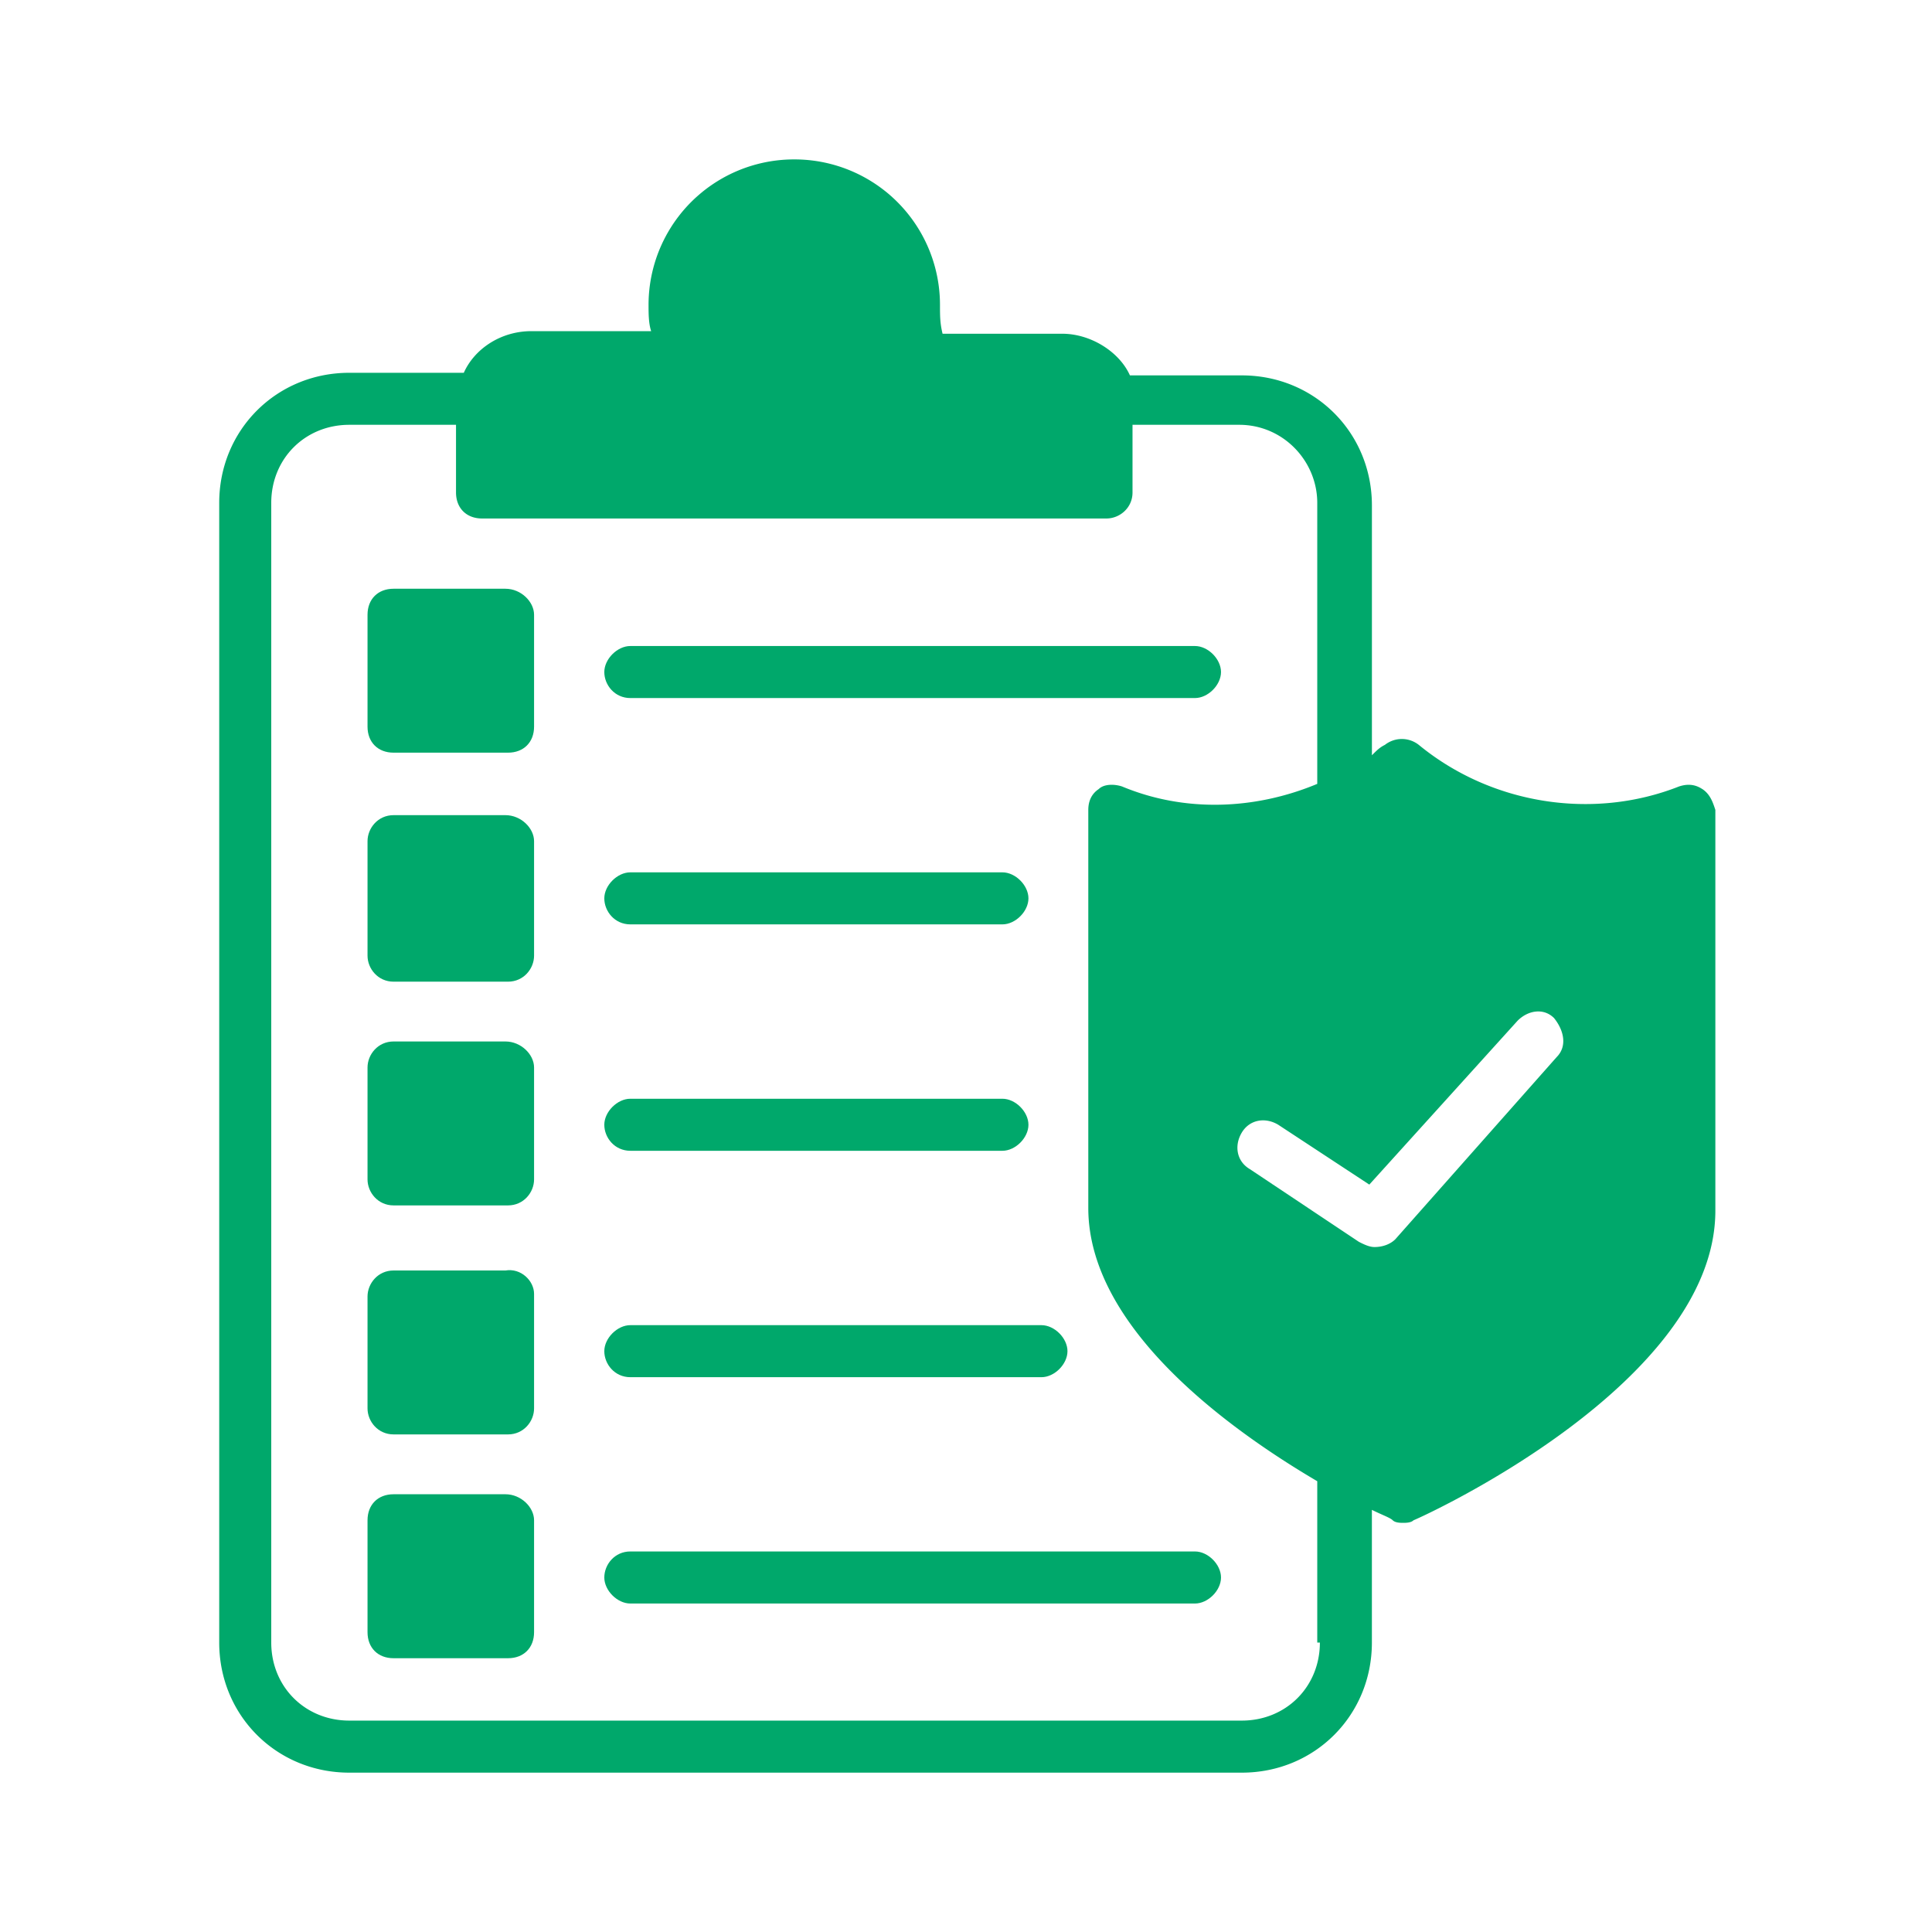
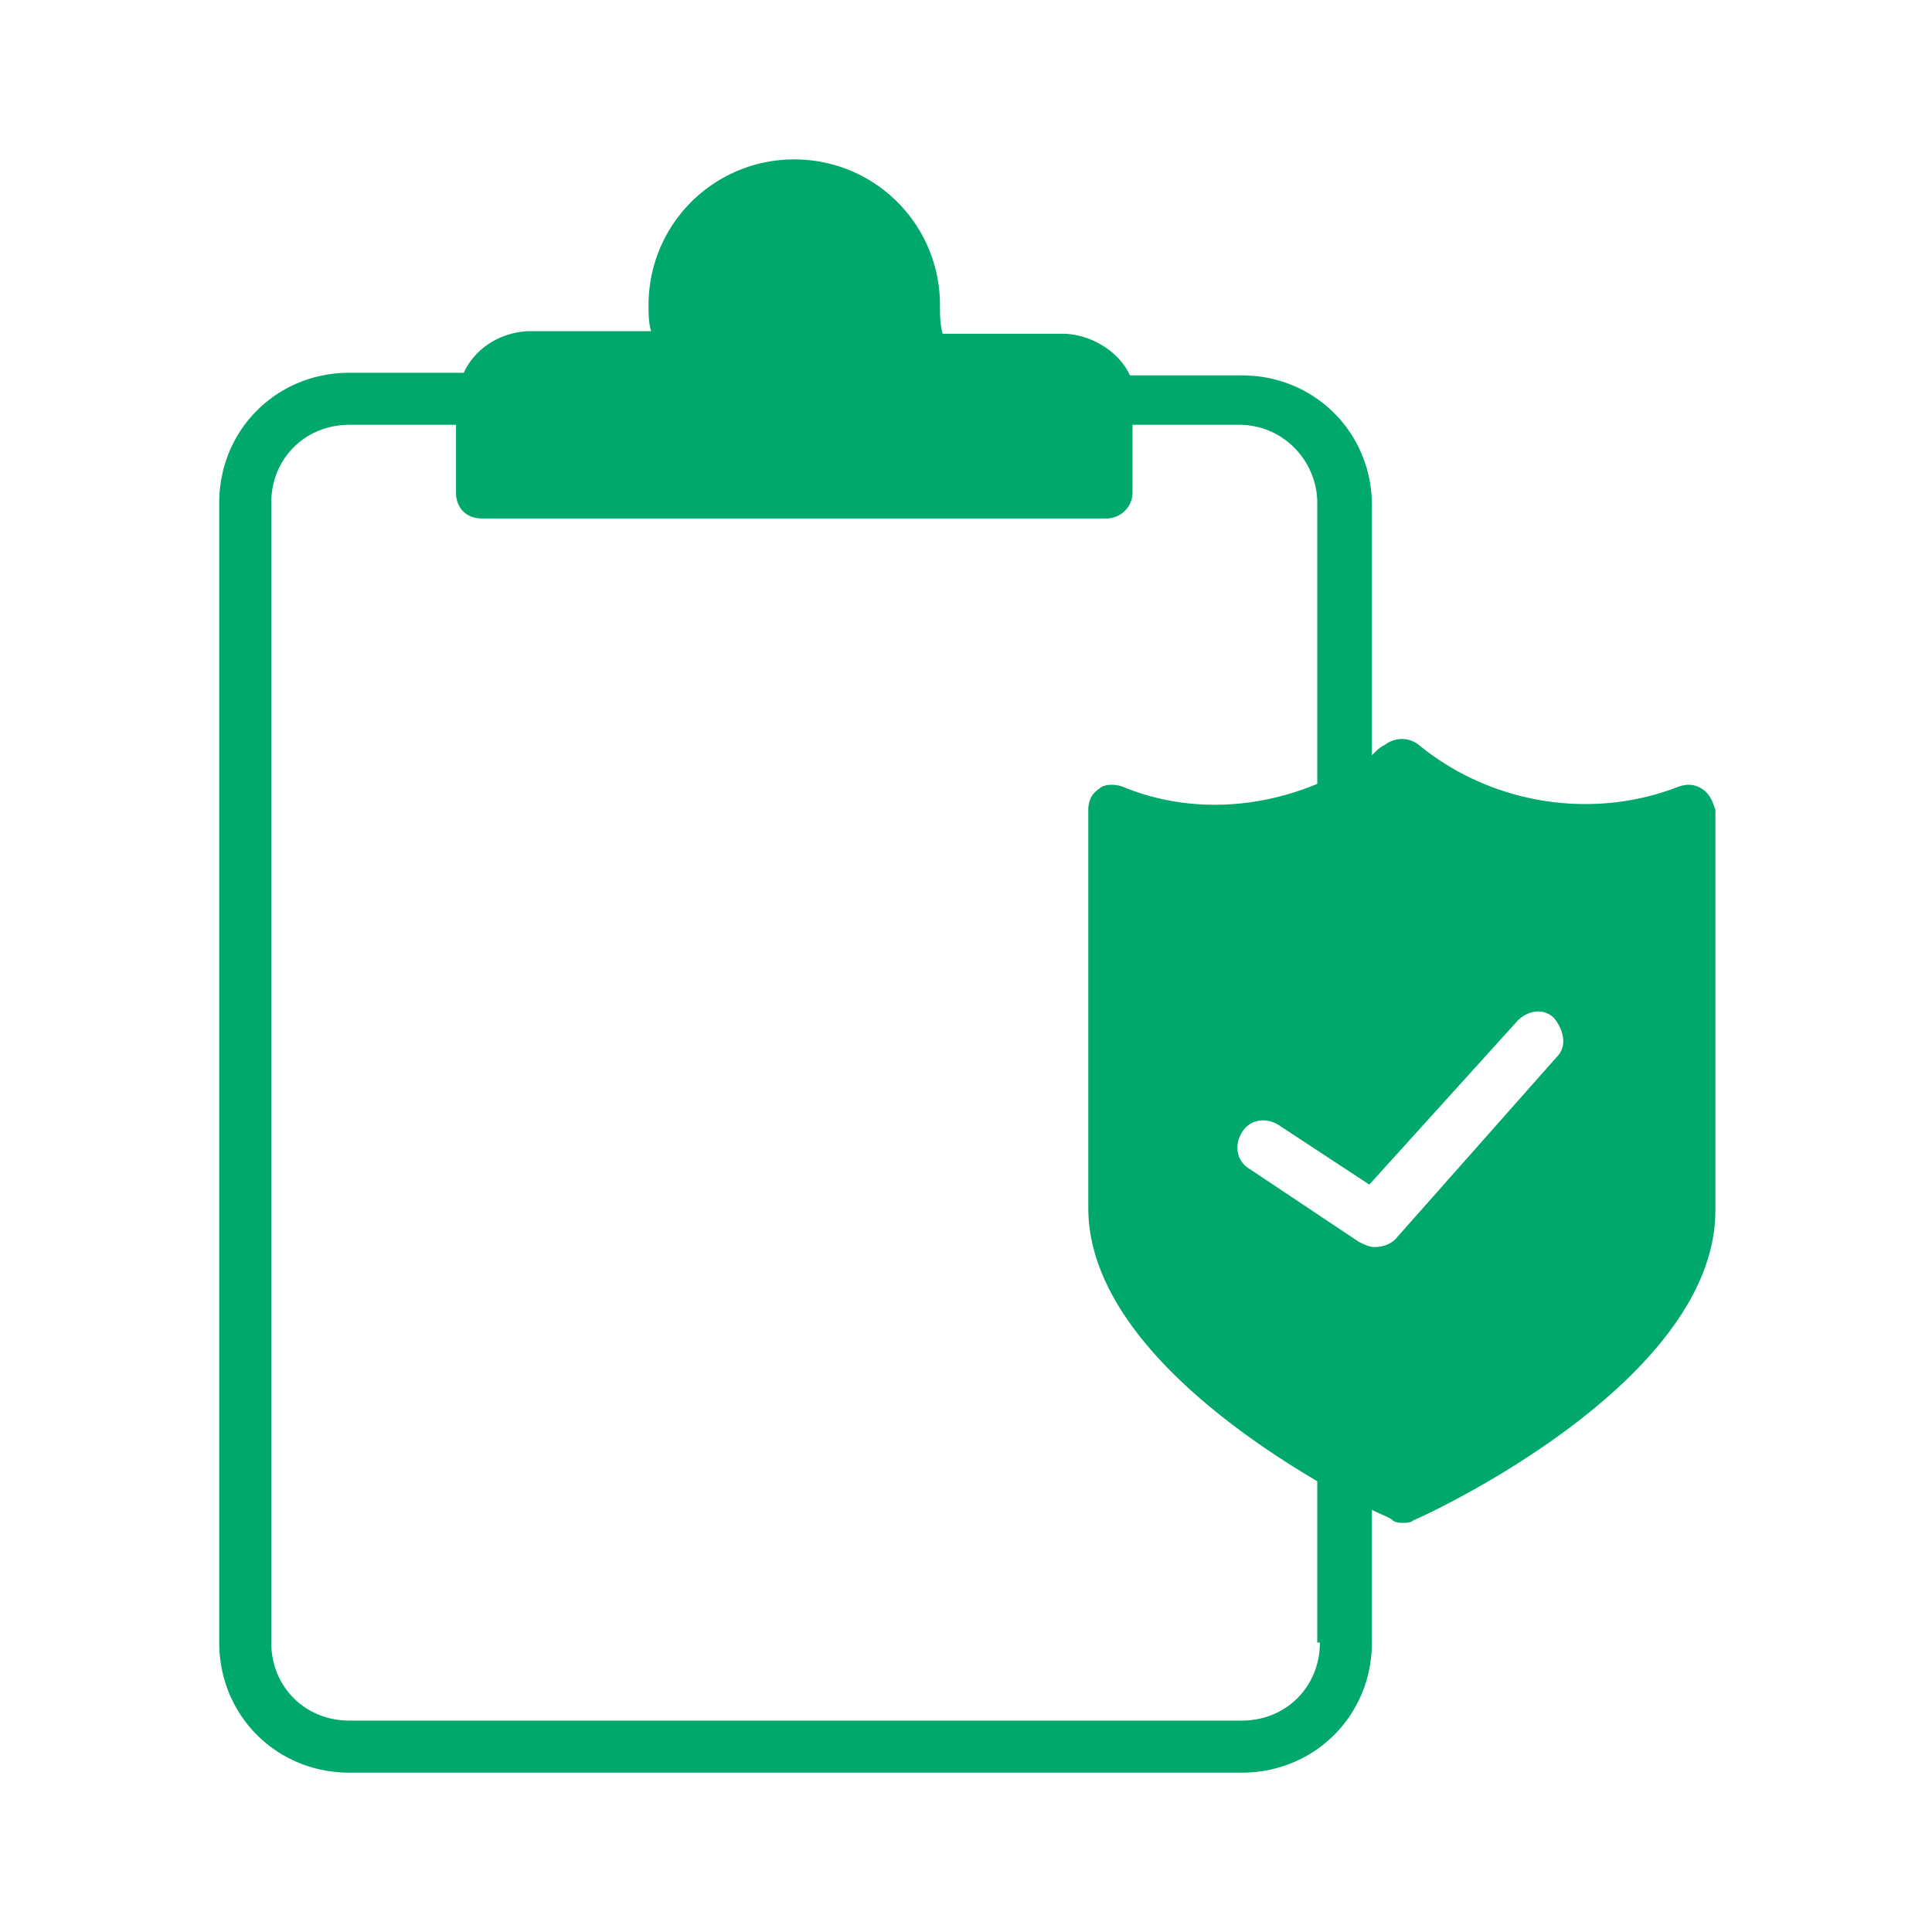
<svg xmlns="http://www.w3.org/2000/svg" width="90" height="90" viewBox="0 0 90 90" fill="none">
  <path d="M79.303 36.76c-.364-.243-.727-.243-1.091-.122-4 1.576-8.727.848-12.121-1.94a1.275 1.275 0 0 0-1.576 0c-.243.122-.364.243-.606.485V23.547c0-3.394-2.667-6.06-6.06-6.06h-5.213c-.485-1.091-1.818-1.94-3.151-1.94h-5.576c-.121-.485-.121-.849-.121-1.333A6.777 6.777 0 0 0 37 7.426a6.777 6.777 0 0 0-6.788 6.788c0 .363 0 .848.121 1.212h-5.576c-1.454 0-2.666.848-3.151 1.94h-5.334c-3.393 0-6.06 2.666-6.06 6.06v53.09c0 3.395 2.667 6.061 6.06 6.061h41.576c3.394 0 6.06-2.666 6.06-6.06v-6.182c.486.242.85.364.97.485.122.12.364.12.485.12.122 0 .364 0 .485-.12.606-.243 14.06-6.424 14.06-14.424V37.728c-.12-.364-.242-.727-.605-.97ZM61.485 76.516c0 2.06-1.576 3.636-3.637 3.636H16.273c-2.061 0-3.637-1.576-3.637-3.636v-53.09c0-2.06 1.576-3.637 3.637-3.637h4.97v3.152c0 .727.484 1.212 1.211 1.212h29.091c.606 0 1.212-.485 1.212-1.212v-3.152h4.97c2.06 0 3.636 1.697 3.636 3.637v13.09c-2.909 1.213-6.181 1.334-9.09.122-.364-.121-.849-.121-1.091.121-.364.242-.485.606-.485.97v18.545c0 5.576 6.545 10.303 10.666 12.727v7.516h.122Zm11.03-27.273L65 57.729c-.243.242-.606.363-.97.363-.242 0-.485-.12-.727-.242l-5.091-3.394c-.606-.364-.727-1.09-.364-1.697.364-.606 1.091-.727 1.697-.364l4.243 2.788 6.909-7.636c.485-.485 1.212-.606 1.697-.121.485.606.606 1.333.12 1.818Z" fill="#00A86B" />
-   <path d="M24.879 28.638v5.212c0 .727-.485 1.212-1.213 1.212h-5.333c-.727 0-1.212-.485-1.212-1.212v-5.212c0-.727.485-1.212 1.212-1.212h5.212c.728 0 1.334.606 1.334 1.212Zm4.484 3.88h26.303c.607 0 1.213-.606 1.213-1.212s-.606-1.212-1.212-1.212H29.363c-.606 0-1.212.606-1.212 1.212s.485 1.212 1.212 1.212Zm-4.484 6.667v5.333c0 .606-.485 1.212-1.213 1.212h-5.333c-.727 0-1.212-.606-1.212-1.212v-5.333c0-.606.485-1.212 1.212-1.212h5.212c.728 0 1.334.606 1.334 1.212Zm4.484 3.876h17.334c.606 0 1.212-.606 1.212-1.212s-.606-1.212-1.212-1.212H29.363c-.606 0-1.212.606-1.212 1.212s.485 1.212 1.212 1.212Zm-4.484 6.667v5.212c0 .606-.485 1.212-1.213 1.212h-5.333c-.727 0-1.212-.606-1.212-1.212v-5.212c0-.606.485-1.212 1.212-1.212h5.212c.728 0 1.334.606 1.334 1.212Zm4.484 3.88h17.334c.606 0 1.212-.606 1.212-1.212s-.606-1.212-1.212-1.212H29.363c-.606 0-1.212.606-1.212 1.212s.485 1.212 1.212 1.212Zm-4.484 6.667v5.333c0 .606-.485 1.212-1.213 1.212h-5.333c-.727 0-1.212-.606-1.212-1.212v-5.212c0-.606.485-1.212 1.212-1.212h5.212c.728-.122 1.334.484 1.334 1.09Zm4.484 3.88h19.152c.606 0 1.212-.606 1.212-1.212s-.606-1.212-1.212-1.212H29.363c-.606 0-1.212.605-1.212 1.212 0 .606.485 1.212 1.212 1.212Zm-4.484 6.667v5.212c0 .727-.485 1.212-1.213 1.212h-5.333c-.727 0-1.212-.485-1.212-1.212V70.82c0-.727.485-1.212 1.212-1.212h5.212c.728 0 1.334.606 1.334 1.213Zm3.272 2.664c0 .606.606 1.212 1.212 1.212h26.303c.607 0 1.213-.606 1.213-1.212 0-.607-.606-1.213-1.212-1.213H29.363c-.727 0-1.212.606-1.212 1.213Z" fill="#00A86B" />
</svg>